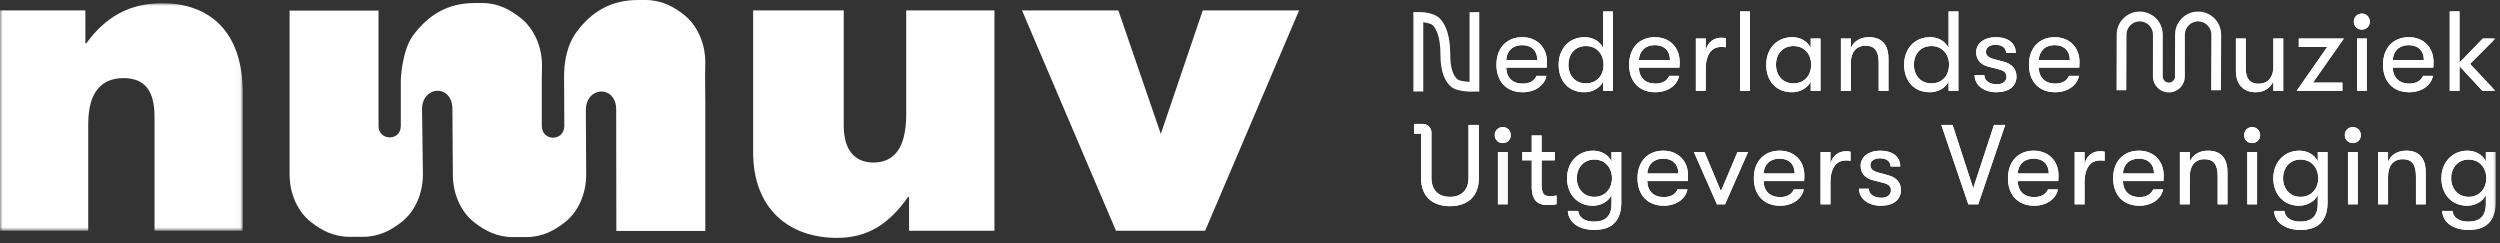
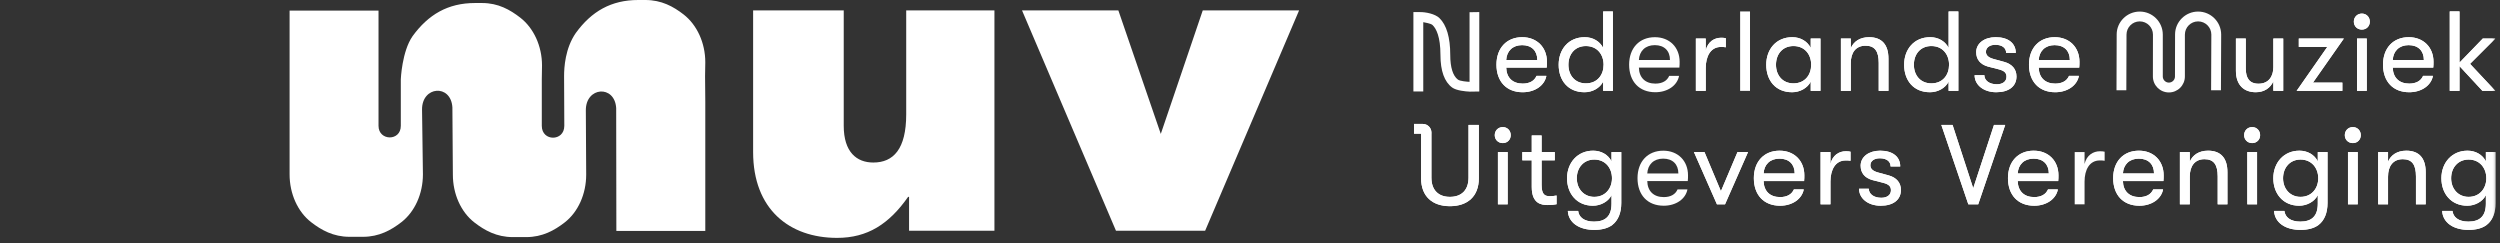
<svg xmlns="http://www.w3.org/2000/svg" xmlns:xlink="http://www.w3.org/1999/xlink" width="463px" height="45px" viewBox="0 0 463 45" version="1.1">
  <rect x="0" y="0" width="463" height="45" fill="#333333" stroke="none" />
  <title>LOGO_NMUV_WIT@3x</title>
  <defs>
    <polygon id="path-1" points="0 0 44.957 0 44.957 42.131 0 42.131" />
    <polygon id="path-3" points="0 44.055 462.188 44.055 462.188 0 0 0" />
  </defs>
  <g id="NMUV" stroke="none" stroke-width="1" fill="none" fill-rule="evenodd">
    <g id="Home-+-actie-_010" transform="translate(-95, -59)">
      <g id="LOGO_NMUV_WIT" transform="translate(95, 59)">
        <g id="Group-3" transform="translate(0, 0.599)">
          <mask id="mask-2" fill="white">
            <use xlink:href="#path-1" />
          </mask>
          <g id="Clip-2" />
-           <path d="M44.957,16.517 L44.957,42.131 L28.618,42.131 L28.618,21.021 C28.618,16.252 26.852,13.867 22.877,13.867 C18.903,13.867 16.341,16.34 16.341,22.347 L16.341,42.131 L-0,42.131 L-0,1.325 L15.81,1.325 L15.81,7.42 L15.987,7.42 C19.52,2.561 23.936,0 30.031,0 C38.863,0 44.957,5.3 44.957,16.517" id="Fill-1" fill="#FFFFFF" mask="url(#mask-2)" />
        </g>
        <path d="M139.478,28.157 L139.478,1.925 L156.259,1.925 L156.259,23.299 C156.259,28.157 158.644,30.1 161.735,30.1 C165.445,30.1 167.83,27.627 167.83,21.179 L167.83,1.925 L184.169,1.925 L184.169,42.73 L168.359,42.73 L168.359,36.46 L168.183,36.46 C164.651,41.494 160.675,44.055 155.023,44.055 C146.191,44.055 139.478,38.756 139.478,28.157" id="Fill-4" fill="#FFFFFF" />
        <polygon id="Fill-6" fill="#FFFFFF" points="222.751 1.924 240.593 1.924 223.193 42.73 206.677 42.73 189.277 1.924 207.118 1.924 214.979 24.8" />
        <path d="M78.325,32.293 C78.325,35.883 76.824,39.218 74.346,41.14 C72.451,42.611 70.222,43.857 67.221,43.857 L64.736,43.857 C61.736,43.857 59.506,42.611 57.611,41.14 C55.133,39.218 53.632,35.883 53.632,32.293 L53.632,24.485 L53.632,21.624 L53.632,1.963 L70.102,1.963 L70.102,22.346 L70.102,23.311 C70.102,26.118 74.229,26.203 74.23,23.311 L74.23,14.694 C74.23,14.694 74.427,9.552 76.402,6.706 C79.31,2.708 82.945,0.559 87.961,0.559 L89.277,0.559 C92.278,0.559 94.466,1.806 96.362,3.276 C98.84,5.199 100.381,8.533 100.381,12.123 L100.34,14.704 L100.34,23.311 C100.34,26.232 104.508,26.224 104.51,23.311 L104.469,14.096 C104.469,12.482 104.665,8.953 106.64,6.108 C109.548,2.109 113.183,0 118.2,0 L119.516,0 C122.516,0 124.705,1.207 126.6,2.677 C129.078,4.6 130.62,7.934 130.62,11.524 L130.579,14.105 L130.62,18.887 L130.62,21.748 L130.62,42.773 L114.15,42.773 L114.118,20.006 C113.833,15.656 108.462,16.072 108.497,20.435 L108.563,32.346 C108.563,35.936 107.063,39.27 104.584,41.193 C102.689,42.663 100.46,43.91 97.46,43.91 L94.974,43.91 C91.974,43.91 89.745,42.663 87.849,41.193 C85.371,39.27 83.871,35.936 83.871,32.346 L83.783,19.866 C83.498,15.516 78.126,15.932 78.162,20.295 L78.325,32.293 Z" id="Fill-8" fill="#FFFFFF" />
        <path d="M284.709,11.112 C284.709,9.41 283.658,8.359 281.892,8.359 C280.127,8.359 279.035,9.473 278.951,11.112 L284.709,11.112 Z M286.453,12.52 L278.951,12.52 C278.992,14.391 280.148,15.483 281.998,15.483 C283.279,15.483 284.161,14.979 284.561,14.054 L286.389,14.054 C286.053,15.84 284.266,17.081 281.998,17.081 C279.013,17.081 277.143,15.105 277.143,11.974 C277.143,8.906 279.035,6.888 281.914,6.888 C284.645,6.888 286.494,8.78 286.494,11.448 C286.494,11.806 286.494,12.079 286.453,12.52 L286.453,12.52 Z" id="Fill-10" fill="#FFFFFF" />
        <path d="M284.709,11.112 C284.709,9.41 283.658,8.359 281.892,8.359 C280.127,8.359 279.035,9.473 278.951,11.112 L284.709,11.112 Z M286.453,12.52 L278.951,12.52 C278.992,14.391 280.148,15.483 281.998,15.483 C283.279,15.483 284.161,14.979 284.561,14.054 L286.389,14.054 C286.053,15.84 284.266,17.081 281.998,17.081 C279.013,17.081 277.143,15.105 277.143,11.974 C277.143,8.906 279.035,6.888 281.914,6.888 C284.645,6.888 286.494,8.78 286.494,11.448 C286.494,11.806 286.494,12.079 286.453,12.52 L286.453,12.52 Z" id="Fill-12" fill="#FFFFFF" />
        <path d="M296.984,11.995 C296.984,10.124 295.827,8.527 293.705,8.527 C291.709,8.527 290.469,9.998 290.469,11.995 C290.469,13.97 291.709,15.441 293.705,15.441 C295.827,15.441 296.984,13.866 296.984,11.995 L296.984,11.995 Z M296.9,2.118 L298.706,2.118 L298.706,16.828 L296.9,16.828 L296.9,15.127 C296.29,16.323 294.903,17.081 293.453,17.081 C290.364,17.081 288.663,14.854 288.663,11.995 C288.663,9.136 290.49,6.888 293.496,6.888 C295.029,6.888 296.29,7.665 296.9,8.864 L296.9,2.118 Z" id="Fill-14" fill="#FFFFFF" />
        <path d="M296.984,11.995 C296.984,10.124 295.827,8.527 293.705,8.527 C291.709,8.527 290.469,9.998 290.469,11.995 C290.469,13.97 291.709,15.441 293.705,15.441 C295.827,15.441 296.984,13.866 296.984,11.995 L296.984,11.995 Z M296.9,2.118 L298.706,2.118 L298.706,16.828 L296.9,16.828 L296.9,15.127 C296.29,16.323 294.903,17.081 293.453,17.081 C290.364,17.081 288.663,14.854 288.663,11.995 C288.663,9.136 290.49,6.888 293.496,6.888 C295.029,6.888 296.29,7.665 296.9,8.864 L296.9,2.118 Z" id="Fill-16" fill="#FFFFFF" />
        <path d="M309.28,11.112 C309.28,9.41 308.229,8.359 306.463,8.359 C304.698,8.359 303.606,9.473 303.522,11.112 L309.28,11.112 Z M311.024,12.52 L303.522,12.52 C303.565,14.391 304.719,15.483 306.569,15.483 C307.85,15.483 308.734,14.979 309.134,14.054 L310.961,14.054 C310.626,15.84 308.839,17.081 306.569,17.081 C303.584,17.081 301.715,15.105 301.715,11.974 C301.715,8.906 303.606,6.888 306.485,6.888 C309.218,6.888 311.067,8.78 311.067,11.448 C311.067,11.806 311.067,12.079 311.024,12.52 L311.024,12.52 Z" id="Fill-18" fill="#FFFFFF" />
-         <path d="M309.28,11.112 C309.28,9.41 308.229,8.359 306.463,8.359 C304.698,8.359 303.606,9.473 303.522,11.112 L309.28,11.112 Z M311.024,12.52 L303.522,12.52 C303.565,14.391 304.719,15.483 306.569,15.483 C307.85,15.483 308.734,14.979 309.134,14.054 L310.961,14.054 C310.626,15.84 308.839,17.081 306.569,17.081 C303.584,17.081 301.715,15.105 301.715,11.974 C301.715,8.906 303.606,6.888 306.485,6.888 C309.218,6.888 311.067,8.78 311.067,11.448 C311.067,11.806 311.067,12.079 311.024,12.52 L311.024,12.52 Z" id="Fill-20" fill="#FFFFFF" />
        <path d="M314.074,16.828 L314.074,7.14 L315.902,7.14 L315.902,9.347 C316.28,7.707 317.521,6.993 318.738,6.993 C319.075,6.993 319.39,7.014 319.622,7.077 L319.622,8.758 C319.306,8.695 319.054,8.695 318.718,8.695 C316.805,8.695 315.902,10.44 315.902,12.604 L315.902,16.828 L314.074,16.828 Z" id="Fill-22" fill="#FFFFFF" />
        <path d="M314.074,16.828 L314.074,7.14 L315.902,7.14 L315.902,9.347 C316.28,7.707 317.521,6.993 318.738,6.993 C319.075,6.993 319.39,7.014 319.622,7.077 L319.622,8.758 C319.306,8.695 319.054,8.695 318.718,8.695 C316.805,8.695 315.902,10.44 315.902,12.604 L315.902,16.828 L314.074,16.828 Z" id="Fill-24" fill="#FFFFFF" />
        <mask id="mask-4" fill="white">
          <use xlink:href="#path-3" />
        </mask>
        <g id="Clip-27" />
        <polygon id="Fill-26" fill="#FFFFFF" mask="url(#mask-4)" points="322.271 16.829 324.101 16.829 324.101 2.118 322.271 2.118" />
-         <polygon id="Fill-28" fill="#FFFFFF" mask="url(#mask-4)" points="322.271 16.829 324.101 16.829 324.101 2.118 322.271 2.118" />
        <path d="M335.428,11.995 C335.428,10.124 334.271,8.527 332.149,8.527 C330.154,8.527 328.913,9.998 328.913,11.995 C328.913,13.97 330.154,15.441 332.149,15.441 C334.271,15.441 335.428,13.866 335.428,11.995 M327.107,11.995 C327.107,9.136 328.934,6.888 331.94,6.888 C333.474,6.888 334.734,7.665 335.344,8.864 L335.344,7.141 L337.15,7.141 L337.15,16.828 L335.344,16.828 L335.344,15.127 C334.734,16.323 333.347,17.081 331.897,17.081 C328.808,17.081 327.107,14.854 327.107,11.995" id="Fill-29" fill="#FFFFFF" mask="url(#mask-4)" />
        <path d="M335.428,11.995 C335.428,10.124 334.271,8.527 332.149,8.527 C330.154,8.527 328.913,9.998 328.913,11.995 C328.913,13.97 330.154,15.441 332.149,15.441 C334.271,15.441 335.428,13.866 335.428,11.995 M327.107,11.995 C327.107,9.136 328.934,6.888 331.94,6.888 C333.474,6.888 334.734,7.665 335.344,8.864 L335.344,7.141 L337.15,7.141 L337.15,16.828 L335.344,16.828 L335.344,15.127 C334.734,16.323 333.347,17.081 331.897,17.081 C328.808,17.081 327.107,14.854 327.107,11.995" id="Fill-30" fill="#FFFFFF" mask="url(#mask-4)" />
        <path d="M340.936,16.828 L340.936,7.14 L342.766,7.14 L342.766,8.927 C343.29,7.686 344.467,6.888 346.148,6.888 C348.522,6.888 349.741,8.275 349.741,10.86 L349.741,16.828 L347.935,16.828 L347.935,11.658 C347.935,9.494 347.221,8.464 345.497,8.464 C343.69,8.464 342.766,9.746 342.766,11.7 L342.766,16.828 L340.936,16.828 Z" id="Fill-31" fill="#FFFFFF" mask="url(#mask-4)" />
        <path d="M340.936,16.828 L340.936,7.14 L342.766,7.14 L342.766,8.927 C343.29,7.686 344.467,6.888 346.148,6.888 C348.522,6.888 349.741,8.275 349.741,10.86 L349.741,16.828 L347.935,16.828 L347.935,11.658 C347.935,9.494 347.221,8.464 345.497,8.464 C343.69,8.464 342.766,9.746 342.766,11.7 L342.766,16.828 L340.936,16.828 Z" id="Fill-32" fill="#FFFFFF" mask="url(#mask-4)" />
        <path d="M360.965,11.995 C360.965,10.124 359.81,8.527 357.688,8.527 C355.691,8.527 354.452,9.998 354.452,11.995 C354.452,13.97 355.691,15.441 357.688,15.441 C359.81,15.441 360.965,13.866 360.965,11.995 L360.965,11.995 Z M360.881,2.118 L362.689,2.118 L362.689,16.828 L360.881,16.828 L360.881,15.127 C360.272,16.323 358.886,17.081 357.434,17.081 C354.346,17.081 352.644,14.854 352.644,11.995 C352.644,9.136 354.471,6.888 357.477,6.888 C359.011,6.888 360.272,7.665 360.881,8.864 L360.881,2.118 Z" id="Fill-33" fill="#FFFFFF" mask="url(#mask-4)" />
        <path d="M360.965,11.995 C360.965,10.124 359.81,8.527 357.688,8.527 C355.691,8.527 354.452,9.998 354.452,11.995 C354.452,13.97 355.691,15.441 357.688,15.441 C359.81,15.441 360.965,13.866 360.965,11.995 L360.965,11.995 Z M360.881,2.118 L362.689,2.118 L362.689,16.828 L360.881,16.828 L360.881,15.127 C360.272,16.323 358.886,17.081 357.434,17.081 C354.346,17.081 352.644,14.854 352.644,11.995 C352.644,9.136 354.471,6.888 357.477,6.888 C359.011,6.888 360.272,7.665 360.881,8.864 L360.881,2.118 Z" id="Fill-34" fill="#FFFFFF" mask="url(#mask-4)" />
        <path d="M365.696,13.928 L367.504,13.928 C367.504,14.873 368.386,15.61 369.816,15.61 C370.887,15.61 371.601,15.085 371.601,14.223 C371.601,13.57 371.308,13.13 370.151,12.835 L368.175,12.331 C366.747,11.931 365.991,11.008 365.991,9.662 C365.991,8.024 367.504,6.888 369.605,6.888 C371.916,6.888 373.325,8.002 373.325,9.809 L371.538,9.809 C371.538,8.884 370.803,8.296 369.543,8.296 C368.534,8.296 367.797,8.78 367.797,9.579 C367.797,10.188 368.156,10.629 369.205,10.924 L371.203,11.47 C372.63,11.868 373.452,12.815 373.452,14.159 C373.452,16.009 372,17.081 369.71,17.081 C367.335,17.081 365.696,15.714 365.696,13.928" id="Fill-35" fill="#FFFFFF" mask="url(#mask-4)" />
        <path d="M365.696,13.928 L367.504,13.928 C367.504,14.873 368.386,15.61 369.816,15.61 C370.887,15.61 371.601,15.085 371.601,14.223 C371.601,13.57 371.308,13.13 370.151,12.835 L368.175,12.331 C366.747,11.931 365.991,11.008 365.991,9.662 C365.991,8.024 367.504,6.888 369.605,6.888 C371.916,6.888 373.325,8.002 373.325,9.809 L371.538,9.809 C371.538,8.884 370.803,8.296 369.543,8.296 C368.534,8.296 367.797,8.78 367.797,9.579 C367.797,10.188 368.156,10.629 369.205,10.924 L371.203,11.47 C372.63,11.868 373.452,12.815 373.452,14.159 C373.452,16.009 372,17.081 369.71,17.081 C367.335,17.081 365.696,15.714 365.696,13.928" id="Fill-36" fill="#FFFFFF" mask="url(#mask-4)" />
        <path d="M383.332,11.112 C383.332,9.41 382.281,8.359 380.515,8.359 C378.75,8.359 377.658,9.473 377.574,11.112 L383.332,11.112 Z M385.076,12.52 L377.574,12.52 C377.615,14.391 378.772,15.483 380.621,15.483 C381.902,15.483 382.784,14.979 383.184,14.054 L385.012,14.054 C384.676,15.84 382.889,17.081 380.621,17.081 C377.636,17.081 375.766,15.105 375.766,11.974 C375.766,8.906 377.658,6.888 380.537,6.888 C383.268,6.888 385.117,8.78 385.117,11.448 C385.117,11.806 385.117,12.079 385.076,12.52 L385.076,12.52 Z" id="Fill-37" fill="#FFFFFF" mask="url(#mask-4)" />
        <path d="M383.332,11.112 C383.332,9.41 382.281,8.359 380.515,8.359 C378.75,8.359 377.658,9.473 377.574,11.112 L383.332,11.112 Z M385.076,12.52 L377.574,12.52 C377.615,14.391 378.772,15.483 380.621,15.483 C381.902,15.483 382.784,14.979 383.184,14.054 L385.012,14.054 C384.676,15.84 382.889,17.081 380.621,17.081 C377.636,17.081 375.766,15.105 375.766,11.974 C375.766,8.906 377.658,6.888 380.537,6.888 C383.268,6.888 385.117,8.78 385.117,11.448 C385.117,11.806 385.117,12.079 385.076,12.52 L385.076,12.52 Z" id="Fill-38" fill="#FFFFFF" mask="url(#mask-4)" />
        <path d="M414.091,13.108 L414.091,7.14 L415.919,7.14 L415.919,12.688 C415.919,14.39 416.549,15.504 418.273,15.504 C420.269,15.504 421.025,13.991 421.025,12.436 L421.025,7.14 L422.853,7.14 L422.853,16.828 L421.025,16.828 L421.025,15.062 C420.501,16.26 419.365,17.08 417.768,17.08 C415.605,17.08 414.091,15.777 414.091,13.108" id="Fill-39" fill="#FFFFFF" mask="url(#mask-4)" />
        <path d="M414.091,13.108 L414.091,7.14 L415.919,7.14 L415.919,12.688 C415.919,14.39 416.549,15.504 418.273,15.504 C420.269,15.504 421.025,13.991 421.025,12.436 L421.025,7.14 L422.853,7.14 L422.853,16.828 L421.025,16.828 L421.025,15.062 C420.501,16.26 419.365,17.08 417.768,17.08 C415.605,17.08 414.091,15.777 414.091,13.108" id="Fill-40" fill="#FFFFFF" mask="url(#mask-4)" />
        <polygon id="Fill-41" fill="#FFFFFF" mask="url(#mask-4)" points="425.336 16.828 431.01 8.695 425.736 8.695 425.736 7.14 434.079 7.14 428.363 15.294 433.806 15.294 433.806 16.828" />
        <polygon id="Fill-42" fill="#FFFFFF" mask="url(#mask-4)" points="425.336 16.828 431.01 8.695 425.736 8.695 425.736 7.14 434.079 7.14 428.363 15.294 433.806 15.294 433.806 16.828" />
        <path d="M436.519,16.828 L438.325,16.828 L438.325,7.14 L436.519,7.14 L436.519,16.828 Z M435.93,4.009 C435.93,3.189 436.54,2.517 437.422,2.517 C438.284,2.517 438.893,3.189 438.893,4.009 C438.893,4.828 438.284,5.48 437.422,5.48 C436.54,5.48 435.93,4.828 435.93,4.009 L435.93,4.009 Z" id="Fill-43" fill="#FFFFFF" mask="url(#mask-4)" />
        <path d="M436.519,16.828 L438.325,16.828 L438.325,7.14 L436.519,7.14 L436.519,16.828 Z M435.93,4.009 C435.93,3.189 436.54,2.517 437.422,2.517 C438.284,2.517 438.893,3.189 438.893,4.009 C438.893,4.828 438.284,5.48 437.422,5.48 C436.54,5.48 435.93,4.828 435.93,4.009 L435.93,4.009 Z" id="Fill-44" fill="#FFFFFF" mask="url(#mask-4)" />
        <path d="M448.897,11.112 C448.897,9.41 447.846,8.359 446.08,8.359 C444.315,8.359 443.224,9.473 443.139,11.112 L448.897,11.112 Z M450.642,12.52 L443.139,12.52 C443.183,14.391 444.337,15.483 446.187,15.483 C447.467,15.483 448.351,14.979 448.752,14.054 L450.579,14.054 C450.243,15.84 448.457,17.081 446.187,17.081 C443.202,17.081 441.332,15.105 441.332,11.974 C441.332,8.906 443.224,6.888 446.103,6.888 C448.836,6.888 450.685,8.78 450.685,11.448 C450.685,11.806 450.685,12.079 450.642,12.52 L450.642,12.52 Z" id="Fill-45" fill="#FFFFFF" mask="url(#mask-4)" />
        <path d="M448.897,11.112 C448.897,9.41 447.846,8.359 446.08,8.359 C444.315,8.359 443.224,9.473 443.139,11.112 L448.897,11.112 Z M450.642,12.52 L443.139,12.52 C443.183,14.391 444.337,15.483 446.187,15.483 C447.467,15.483 448.351,14.979 448.752,14.054 L450.579,14.054 C450.243,15.84 448.457,17.081 446.187,17.081 C443.202,17.081 441.332,15.105 441.332,11.974 C441.332,8.906 443.224,6.888 446.103,6.888 C448.836,6.888 450.685,8.78 450.685,11.448 C450.685,11.806 450.685,12.079 450.642,12.52 L450.642,12.52 Z" id="Fill-46" fill="#FFFFFF" mask="url(#mask-4)" />
        <polygon id="Fill-47" fill="#FFFFFF" mask="url(#mask-4)" points="462.14 7.14 457.453 11.826 462.14 16.828 459.745 16.828 455.498 12.247 455.498 16.828 453.692 16.828 453.692 2.117 455.498 2.117 455.498 11.595 459.807 7.14" />
        <polygon id="Fill-48" fill="#FFFFFF" mask="url(#mask-4)" points="462.14 7.14 457.453 11.826 462.14 16.828 459.745 16.828 455.498 12.247 455.498 16.828 453.692 16.828 453.692 2.117 455.498 2.117 455.498 11.595 459.807 7.14" />
        <path d="M277.415,37.848 L279.221,37.848 L279.221,28.16 L277.415,28.16 L277.415,37.848 Z M276.826,25.028 C276.826,24.209 277.437,23.537 278.319,23.537 C279.181,23.537 279.789,24.209 279.789,25.028 C279.789,25.848 279.181,26.5 278.319,26.5 C277.437,26.5 276.826,25.848 276.826,25.028 L276.826,25.028 Z" id="Fill-49" fill="#FFFFFF" mask="url(#mask-4)" />
        <path d="M277.415,37.848 L279.221,37.848 L279.221,28.16 L277.415,28.16 L277.415,37.848 Z M276.826,25.028 C276.826,24.209 277.437,23.537 278.319,23.537 C279.181,23.537 279.789,24.209 279.789,25.028 C279.789,25.848 279.181,26.5 278.319,26.5 C277.437,26.5 276.826,25.848 276.826,25.028 L276.826,25.028 Z" id="Fill-50" fill="#FFFFFF" mask="url(#mask-4)" />
        <path d="M288.28,36.208 L288.28,37.826 C287.923,37.911 287.272,37.973 286.641,37.973 C285.506,37.973 283.678,37.764 283.678,34.632 L283.678,29.694 L281.933,29.694 L281.933,28.16 L283.678,28.16 L283.678,25.091 L285.506,25.091 L285.506,28.16 L287.944,28.16 L287.944,29.694 L285.506,29.694 L285.506,34.233 C285.506,36.082 286.136,36.335 287.061,36.335 C287.418,36.335 288.007,36.271 288.28,36.208" id="Fill-51" fill="#FFFFFF" mask="url(#mask-4)" />
        <path d="M288.28,36.208 L288.28,37.826 C287.923,37.911 287.272,37.973 286.641,37.973 C285.506,37.973 283.678,37.764 283.678,34.632 L283.678,29.694 L281.933,29.694 L281.933,28.16 L283.678,28.16 L283.678,25.091 L285.506,25.091 L285.506,28.16 L287.944,28.16 L287.944,29.694 L285.506,29.694 L285.506,34.233 C285.506,36.082 286.136,36.335 287.061,36.335 C287.418,36.335 288.007,36.271 288.28,36.208" id="Fill-52" fill="#FFFFFF" mask="url(#mask-4)" />
        <path d="M298.537,33.014 C298.537,31.101 297.298,29.547 295.26,29.547 C293.327,29.547 292.024,31.018 292.024,33.014 C292.024,34.99 293.346,36.461 295.26,36.461 C297.298,36.461 298.537,34.905 298.537,33.014 L298.537,33.014 Z M298.453,28.16 L300.261,28.16 L300.261,37.595 C300.261,39.445 299.672,40.832 298.58,41.673 C297.761,42.281 296.625,42.576 295.238,42.576 C293.914,42.576 292.675,42.261 291.792,41.63 C290.93,41.021 290.405,40.117 290.364,39.067 L292.275,39.067 C292.402,40.201 293.368,41.042 295.217,41.042 C297.32,41.042 298.453,40.033 298.453,37.722 L298.453,36.146 C297.844,37.364 296.415,38.1 295.006,38.1 C292.043,38.1 290.216,35.873 290.216,33.014 C290.216,30.135 292.17,27.907 295.049,27.907 C296.541,27.907 297.844,28.643 298.453,29.883 L298.453,28.16 Z" id="Fill-53" fill="#FFFFFF" mask="url(#mask-4)" />
        <path d="M298.537,33.014 C298.537,31.101 297.298,29.547 295.26,29.547 C293.327,29.547 292.024,31.018 292.024,33.014 C292.024,34.99 293.346,36.461 295.26,36.461 C297.298,36.461 298.537,34.905 298.537,33.014 L298.537,33.014 Z M298.453,28.16 L300.261,28.16 L300.261,37.595 C300.261,39.445 299.672,40.832 298.58,41.673 C297.761,42.281 296.625,42.576 295.238,42.576 C293.914,42.576 292.675,42.261 291.792,41.63 C290.93,41.021 290.405,40.117 290.364,39.067 L292.275,39.067 C292.402,40.201 293.368,41.042 295.217,41.042 C297.32,41.042 298.453,40.033 298.453,37.722 L298.453,36.146 C297.844,37.364 296.415,38.1 295.006,38.1 C292.043,38.1 290.216,35.873 290.216,33.014 C290.216,30.135 292.17,27.907 295.049,27.907 C296.541,27.907 297.844,28.643 298.453,29.883 L298.453,28.16 Z" id="Fill-54" fill="#FFFFFF" mask="url(#mask-4)" />
-         <path d="M310.833,32.131 C310.833,30.429 309.782,29.379 308.016,29.379 C306.251,29.379 305.159,30.492 305.075,32.131 L310.833,32.131 Z M312.577,33.539 L305.075,33.539 C305.118,35.41 306.273,36.502 308.122,36.502 C309.403,36.502 310.287,35.998 310.687,35.073 L312.514,35.073 C312.179,36.859 310.392,38.1 308.122,38.1 C305.137,38.1 303.268,36.124 303.268,32.993 C303.268,29.925 305.159,27.907 308.038,27.907 C310.771,27.907 312.62,29.799 312.62,32.467 C312.62,32.824 312.62,33.098 312.577,33.539 L312.577,33.539 Z" id="Fill-55" fill="#FFFFFF" mask="url(#mask-4)" />
        <path d="M310.833,32.131 C310.833,30.429 309.782,29.379 308.016,29.379 C306.251,29.379 305.159,30.492 305.075,32.131 L310.833,32.131 Z M312.577,33.539 L305.075,33.539 C305.118,35.41 306.273,36.502 308.122,36.502 C309.403,36.502 310.287,35.998 310.687,35.073 L312.514,35.073 C312.179,36.859 310.392,38.1 308.122,38.1 C305.137,38.1 303.268,36.124 303.268,32.993 C303.268,29.925 305.159,27.907 308.038,27.907 C310.771,27.907 312.62,29.799 312.62,32.467 C312.62,32.824 312.62,33.098 312.577,33.539 L312.577,33.539 Z" id="Fill-56" fill="#FFFFFF" mask="url(#mask-4)" />
        <polygon id="Fill-57" fill="#FFFFFF" mask="url(#mask-4)" points="317.98 37.847 313.714 28.16 315.669 28.16 318.715 35.41 321.784 28.16 323.738 28.16 319.472 37.847" />
        <polygon id="Fill-58" fill="#FFFFFF" mask="url(#mask-4)" points="317.98 37.847 313.714 28.16 315.669 28.16 318.715 35.41 321.784 28.16 323.738 28.16 319.472 37.847" />
        <path d="M332.377,32.131 C332.377,30.429 331.326,29.379 329.56,29.379 C327.795,29.379 326.703,30.492 326.619,32.131 L332.377,32.131 Z M334.121,33.539 L326.619,33.539 C326.662,35.41 327.816,36.502 329.666,36.502 C330.947,36.502 331.831,35.998 332.231,35.073 L334.058,35.073 C333.723,36.859 331.936,38.1 329.666,38.1 C326.681,38.1 324.812,36.124 324.812,32.993 C324.812,29.925 326.703,27.907 329.582,27.907 C332.315,27.907 334.164,29.799 334.164,32.467 C334.164,32.824 334.164,33.098 334.121,33.539 L334.121,33.539 Z" id="Fill-59" fill="#FFFFFF" mask="url(#mask-4)" />
        <path d="M332.377,32.131 C332.377,30.429 331.326,29.379 329.56,29.379 C327.795,29.379 326.703,30.492 326.619,32.131 L332.377,32.131 Z M334.121,33.539 L326.619,33.539 C326.662,35.41 327.816,36.502 329.666,36.502 C330.947,36.502 331.831,35.998 332.231,35.073 L334.058,35.073 C333.723,36.859 331.936,38.1 329.666,38.1 C326.681,38.1 324.812,36.124 324.812,32.993 C324.812,29.925 326.703,27.907 329.582,27.907 C332.315,27.907 334.164,29.799 334.164,32.467 C334.164,32.824 334.164,33.098 334.121,33.539 L334.121,33.539 Z" id="Fill-60" fill="#FFFFFF" mask="url(#mask-4)" />
        <path d="M337.171,37.847 L337.171,28.16 L338.999,28.16 L338.999,30.366 C339.377,28.727 340.618,28.012 341.835,28.012 C342.172,28.012 342.487,28.034 342.719,28.096 L342.719,29.777 C342.403,29.715 342.151,29.715 341.815,29.715 C339.902,29.715 338.999,31.459 338.999,33.623 L338.999,37.847 L337.171,37.847 Z" id="Fill-61" fill="#FFFFFF" mask="url(#mask-4)" />
        <path d="M337.171,37.847 L337.171,28.16 L338.999,28.16 L338.999,30.366 C339.377,28.727 340.618,28.012 341.835,28.012 C342.172,28.012 342.487,28.034 342.719,28.096 L342.719,29.777 C342.403,29.715 342.151,29.715 341.815,29.715 C339.902,29.715 338.999,31.459 338.999,33.623 L338.999,37.847 L337.171,37.847 Z" id="Fill-62" fill="#FFFFFF" mask="url(#mask-4)" />
        <path d="M344.295,34.948 L346.103,34.948 C346.103,35.893 346.985,36.629 348.415,36.629 C349.486,36.629 350.2,36.104 350.2,35.242 C350.2,34.59 349.907,34.149 348.75,33.855 L346.774,33.35 C345.346,32.952 344.589,32.027 344.589,30.682 C344.589,29.043 346.103,27.907 348.204,27.907 C350.515,27.907 351.924,29.021 351.924,30.828 L350.137,30.828 C350.137,29.904 349.402,29.316 348.142,29.316 C347.133,29.316 346.396,29.799 346.396,30.597 C346.396,31.207 346.755,31.649 347.804,31.942 L349.802,32.489 C351.229,32.888 352.051,33.834 352.051,35.179 C352.051,37.028 350.599,38.1 348.309,38.1 C345.934,38.1 344.295,36.734 344.295,34.948" id="Fill-63" fill="#FFFFFF" mask="url(#mask-4)" />
        <path d="M344.295,34.948 L346.103,34.948 C346.103,35.893 346.985,36.629 348.415,36.629 C349.486,36.629 350.2,36.104 350.2,35.242 C350.2,34.59 349.907,34.149 348.75,33.855 L346.774,33.35 C345.346,32.952 344.589,32.027 344.589,30.682 C344.589,29.043 346.103,27.907 348.204,27.907 C350.515,27.907 351.924,29.021 351.924,30.828 L350.137,30.828 C350.137,29.904 349.402,29.316 348.142,29.316 C347.133,29.316 346.396,29.799 346.396,30.597 C346.396,31.207 346.755,31.649 347.804,31.942 L349.802,32.489 C351.229,32.888 352.051,33.834 352.051,35.179 C352.051,37.028 350.599,38.1 348.309,38.1 C345.934,38.1 344.295,36.734 344.295,34.948" id="Fill-64" fill="#FFFFFF" mask="url(#mask-4)" />
        <polygon id="Fill-65" fill="#FFFFFF" mask="url(#mask-4)" points="364.536 37.847 359.535 23.137 361.616 23.137 365.439 34.864 369.286 23.137 371.365 23.137 366.364 37.847" />
        <polygon id="Fill-66" fill="#FFFFFF" mask="url(#mask-4)" points="364.536 37.847 359.535 23.137 361.616 23.137 365.439 34.864 369.286 23.137 371.365 23.137 366.364 37.847" />
        <path d="M379.439,32.131 C379.439,30.429 378.388,29.379 376.622,29.379 C374.857,29.379 373.765,30.492 373.681,32.131 L379.439,32.131 Z M381.183,33.539 L373.681,33.539 C373.724,35.41 374.879,36.502 376.728,36.502 C378.009,36.502 378.893,35.998 379.293,35.073 L381.12,35.073 C380.785,36.859 378.998,38.1 376.728,38.1 C373.743,38.1 371.874,36.124 371.874,32.993 C371.874,29.925 373.765,27.907 376.644,27.907 C379.377,27.907 381.226,29.799 381.226,32.467 C381.226,32.824 381.226,33.098 381.183,33.539 L381.183,33.539 Z" id="Fill-67" fill="#FFFFFF" mask="url(#mask-4)" />
        <path d="M379.439,32.131 C379.439,30.429 378.388,29.379 376.622,29.379 C374.857,29.379 373.765,30.492 373.681,32.131 L379.439,32.131 Z M381.183,33.539 L373.681,33.539 C373.724,35.41 374.879,36.502 376.728,36.502 C378.009,36.502 378.893,35.998 379.293,35.073 L381.12,35.073 C380.785,36.859 378.998,38.1 376.728,38.1 C373.743,38.1 371.874,36.124 371.874,32.993 C371.874,29.925 373.765,27.907 376.644,27.907 C379.377,27.907 381.226,29.799 381.226,32.467 C381.226,32.824 381.226,33.098 381.183,33.539 L381.183,33.539 Z" id="Fill-68" fill="#FFFFFF" mask="url(#mask-4)" />
        <path d="M384.233,37.847 L384.233,28.16 L386.061,28.16 L386.061,30.366 C386.439,28.727 387.68,28.012 388.897,28.012 C389.234,28.012 389.549,28.034 389.781,28.096 L389.781,29.777 C389.465,29.715 389.213,29.715 388.877,29.715 C386.964,29.715 386.061,31.459 386.061,33.623 L386.061,37.847 L384.233,37.847 Z" id="Fill-69" fill="#FFFFFF" mask="url(#mask-4)" />
-         <path d="M384.233,37.847 L384.233,28.16 L386.061,28.16 L386.061,30.366 C386.439,28.727 387.68,28.012 388.897,28.012 C389.234,28.012 389.549,28.034 389.781,28.096 L389.781,29.777 C389.465,29.715 389.213,29.715 388.877,29.715 C386.964,29.715 386.061,31.459 386.061,33.623 L386.061,37.847 L384.233,37.847 Z" id="Fill-70" fill="#FFFFFF" mask="url(#mask-4)" />
        <path d="M398.923,32.131 C398.923,30.429 397.872,29.379 396.106,29.379 C394.341,29.379 393.249,30.492 393.165,32.131 L398.923,32.131 Z M400.667,33.539 L393.165,33.539 C393.206,35.41 394.362,36.502 396.212,36.502 C397.493,36.502 398.375,35.998 398.775,35.073 L400.603,35.073 C400.267,36.859 398.48,38.1 396.212,38.1 C393.227,38.1 391.357,36.124 391.357,32.993 C391.357,29.925 393.249,27.907 396.128,27.907 C398.859,27.907 400.708,29.799 400.708,32.467 C400.708,32.824 400.708,33.098 400.667,33.539 L400.667,33.539 Z" id="Fill-71" fill="#FFFFFF" mask="url(#mask-4)" />
        <path d="M398.923,32.131 C398.923,30.429 397.872,29.379 396.106,29.379 C394.341,29.379 393.249,30.492 393.165,32.131 L398.923,32.131 Z M400.667,33.539 L393.165,33.539 C393.206,35.41 394.362,36.502 396.212,36.502 C397.493,36.502 398.375,35.998 398.775,35.073 L400.603,35.073 C400.267,36.859 398.48,38.1 396.212,38.1 C393.227,38.1 391.357,36.124 391.357,32.993 C391.357,29.925 393.249,27.907 396.128,27.907 C398.859,27.907 400.708,29.799 400.708,32.467 C400.708,32.824 400.708,33.098 400.667,33.539 L400.667,33.539 Z" id="Fill-72" fill="#FFFFFF" mask="url(#mask-4)" />
        <path d="M403.716,37.847 L403.716,28.16 L405.546,28.16 L405.546,29.945 C406.07,28.706 407.247,27.907 408.928,27.907 C411.301,27.907 412.521,29.294 412.521,31.88 L412.521,37.847 L410.714,37.847 L410.714,32.678 C410.714,30.514 410,29.483 408.276,29.483 C406.469,29.483 405.546,30.765 405.546,32.721 L405.546,37.847 L403.716,37.847 Z" id="Fill-73" fill="#FFFFFF" mask="url(#mask-4)" />
        <path d="M403.716,37.847 L403.716,28.16 L405.546,28.16 L405.546,29.945 C406.07,28.706 407.247,27.907 408.928,27.907 C411.301,27.907 412.521,29.294 412.521,31.88 L412.521,37.847 L410.714,37.847 L410.714,32.678 C410.714,30.514 410,29.483 408.276,29.483 C406.469,29.483 405.546,30.765 405.546,32.721 L405.546,37.847 L403.716,37.847 Z" id="Fill-74" fill="#FFFFFF" mask="url(#mask-4)" />
        <path d="M416.201,37.848 L418.007,37.848 L418.007,28.16 L416.201,28.16 L416.201,37.848 Z M415.612,25.028 C415.612,24.209 416.223,23.537 417.104,23.537 C417.966,23.537 418.575,24.209 418.575,25.028 C418.575,25.848 417.966,26.5 417.104,26.5 C416.223,26.5 415.612,25.848 415.612,25.028 L415.612,25.028 Z" id="Fill-75" fill="#FFFFFF" mask="url(#mask-4)" />
        <path d="M416.201,37.848 L418.007,37.848 L418.007,28.16 L416.201,28.16 L416.201,37.848 Z M415.612,25.028 C415.612,24.209 416.223,23.537 417.104,23.537 C417.966,23.537 418.575,24.209 418.575,25.028 C418.575,25.848 417.966,26.5 417.104,26.5 C416.223,26.5 415.612,25.848 415.612,25.028 L415.612,25.028 Z" id="Fill-76" fill="#FFFFFF" mask="url(#mask-4)" />
        <path d="M429.337,33.014 C429.337,31.101 428.096,29.547 426.058,29.547 C424.125,29.547 422.822,31.018 422.822,33.014 C422.822,34.99 424.146,36.461 426.058,36.461 C428.096,36.461 429.337,34.905 429.337,33.014 L429.337,33.014 Z M429.252,28.16 L431.058,28.16 L431.058,37.595 C431.058,39.445 430.471,40.832 429.377,41.673 C428.558,42.281 427.425,42.576 426.036,42.576 C424.714,42.576 423.473,42.261 422.591,41.63 C421.729,41.021 421.204,40.117 421.161,39.067 L423.074,39.067 C423.2,40.201 424.168,41.042 426.017,41.042 C428.118,41.042 429.252,40.033 429.252,37.722 L429.252,36.146 C428.642,37.364 427.214,38.1 425.805,38.1 C422.842,38.1 421.015,35.873 421.015,33.014 C421.015,30.135 422.969,27.907 425.849,27.907 C427.339,27.907 428.642,28.643 429.252,29.883 L429.252,28.16 Z" id="Fill-77" fill="#FFFFFF" mask="url(#mask-4)" />
        <path d="M429.337,33.014 C429.337,31.101 428.096,29.547 426.058,29.547 C424.125,29.547 422.822,31.018 422.822,33.014 C422.822,34.99 424.146,36.461 426.058,36.461 C428.096,36.461 429.337,34.905 429.337,33.014 L429.337,33.014 Z M429.252,28.16 L431.058,28.16 L431.058,37.595 C431.058,39.445 430.471,40.832 429.377,41.673 C428.558,42.281 427.425,42.576 426.036,42.576 C424.714,42.576 423.473,42.261 422.591,41.63 C421.729,41.021 421.204,40.117 421.161,39.067 L423.074,39.067 C423.2,40.201 424.168,41.042 426.017,41.042 C428.118,41.042 429.252,40.033 429.252,37.722 L429.252,36.146 C428.642,37.364 427.214,38.1 425.805,38.1 C422.842,38.1 421.015,35.873 421.015,33.014 C421.015,30.135 422.969,27.907 425.849,27.907 C427.339,27.907 428.642,28.643 429.252,29.883 L429.252,28.16 Z" id="Fill-78" fill="#FFFFFF" mask="url(#mask-4)" />
        <path d="M434.845,37.848 L436.653,37.848 L436.653,28.16 L434.845,28.16 L434.845,37.848 Z M434.258,25.028 C434.258,24.209 434.866,23.537 435.75,23.537 C436.61,23.537 437.22,24.209 437.22,25.028 C437.22,25.848 436.61,26.5 435.75,26.5 C434.866,26.5 434.258,25.848 434.258,25.028 L434.258,25.028 Z" id="Fill-79" fill="#FFFFFF" mask="url(#mask-4)" />
        <path d="M434.845,37.848 L436.653,37.848 L436.653,28.16 L434.845,28.16 L434.845,37.848 Z M434.258,25.028 C434.258,24.209 434.866,23.537 435.75,23.537 C436.61,23.537 437.22,24.209 437.22,25.028 C437.22,25.848 436.61,26.5 435.75,26.5 C434.866,26.5 434.258,25.848 434.258,25.028 L434.258,25.028 Z" id="Fill-80" fill="#FFFFFF" mask="url(#mask-4)" />
        <path d="M440.435,37.847 L440.435,28.16 L442.265,28.16 L442.265,29.945 C442.789,28.706 443.966,27.907 445.647,27.907 C448.021,27.907 449.24,29.294 449.24,31.88 L449.24,37.847 L447.434,37.847 L447.434,32.678 C447.434,30.514 446.72,29.483 444.996,29.483 C443.189,29.483 442.265,30.765 442.265,32.721 L442.265,37.847 L440.435,37.847 Z" id="Fill-81" fill="#FFFFFF" mask="url(#mask-4)" />
        <path d="M440.435,37.847 L440.435,28.16 L442.265,28.16 L442.265,29.945 C442.789,28.706 443.966,27.907 445.647,27.907 C448.021,27.907 449.24,29.294 449.24,31.88 L449.24,37.847 L447.434,37.847 L447.434,32.678 C447.434,30.514 446.72,29.483 444.996,29.483 C443.189,29.483 442.265,30.765 442.265,32.721 L442.265,37.847 L440.435,37.847 Z" id="Fill-82" fill="#FFFFFF" mask="url(#mask-4)" />
        <path d="M460.466,33.014 C460.466,31.101 459.225,29.547 457.187,29.547 C455.254,29.547 453.951,31.018 453.951,33.014 C453.951,34.99 455.275,36.461 457.187,36.461 C459.225,36.461 460.466,34.905 460.466,33.014 L460.466,33.014 Z M460.382,28.16 L462.188,28.16 L462.188,37.595 C462.188,39.445 461.601,40.832 460.507,41.673 C459.688,42.281 458.554,42.576 457.166,42.576 C455.843,42.576 454.603,42.261 453.721,41.63 C452.859,41.021 452.334,40.117 452.291,39.067 L454.203,39.067 C454.329,40.201 455.297,41.042 457.146,41.042 C459.247,41.042 460.382,40.033 460.382,37.722 L460.382,36.146 C459.772,37.364 458.344,38.1 456.935,38.1 C453.972,38.1 452.145,35.873 452.145,33.014 C452.145,30.135 454.099,27.907 456.978,27.907 C458.469,27.907 459.772,28.643 460.382,29.883 L460.382,28.16 Z" id="Fill-83" fill="#FFFFFF" mask="url(#mask-4)" />
        <path d="M460.466,33.014 C460.466,31.101 459.225,29.547 457.187,29.547 C455.254,29.547 453.951,31.018 453.951,33.014 C453.951,34.99 455.275,36.461 457.187,36.461 C459.225,36.461 460.466,34.905 460.466,33.014 L460.466,33.014 Z M460.382,28.16 L462.188,28.16 L462.188,37.595 C462.188,39.445 461.601,40.832 460.507,41.673 C459.688,42.281 458.554,42.576 457.166,42.576 C455.843,42.576 454.603,42.261 453.721,41.63 C452.859,41.021 452.334,40.117 452.291,39.067 L454.203,39.067 C454.329,40.201 455.297,41.042 457.146,41.042 C459.247,41.042 460.382,40.033 460.382,37.722 L460.382,36.146 C459.772,37.364 458.344,38.1 456.935,38.1 C453.972,38.1 452.145,35.873 452.145,33.014 C452.145,30.135 454.099,27.907 456.978,27.907 C458.469,27.907 459.772,28.643 460.382,29.883 L460.382,28.16 Z" id="Fill-84" fill="#FFFFFF" mask="url(#mask-4)" />
        <path d="M272.161,2.263 L272.161,15.157 C271.797,15.14 270.411,15.045 270.001,14.739 C269.075,14.045 268.586,12.469 268.586,10.182 C268.586,6.929 267.908,4.626 266.57,3.337 C265.777,2.575 264.032,2.21 262.904,2.238 L262.902,2.235 L262.415,2.235 L261.762,2.235 L261.762,16.945 L263.589,16.945 L263.589,4.106 C263.875,4.178 264.985,4.329 265.311,4.643 C265.978,5.285 266.772,6.767 266.772,10.182 C266.772,13.124 267.502,15.153 268.943,16.212 C269.724,16.786 271.496,16.948 272.161,16.965 L272.161,16.974 L272.274,16.972 C272.277,16.972 272.281,16.972 272.283,16.972 C272.291,16.972 272.296,16.971 272.304,16.971 L273.963,16.945 L273.963,2.235 L272.161,2.263 Z" id="Fill-85" fill="#FFFFFF" mask="url(#mask-4)" />
        <path d="M271.97,23.137 L271.97,32.909 C271.97,35.242 270.624,36.461 268.523,36.461 C266.442,36.461 265.098,35.242 265.098,32.909 L265.098,24.764 L265.095,24.761 L265.103,24.761 L265.103,24.549 C265.103,23.67 264.39,22.957 263.51,22.957 L261.877,22.957 L261.877,24.761 L263.185,24.761 L263.185,33.014 C263.185,36.377 265.287,38.184 268.523,38.184 C271.781,38.184 273.882,36.377 273.882,33.014 L273.882,23.137 L271.97,23.137 Z" id="Fill-86" fill="#FFFFFF" mask="url(#mask-4)" />
        <path d="M271.97,23.137 L271.97,32.909 C271.97,35.242 270.624,36.461 268.523,36.461 C266.442,36.461 265.098,35.242 265.098,32.909 L265.098,24.764 L265.095,24.761 L265.103,24.761 L265.103,24.549 C265.103,23.67 264.39,22.957 263.51,22.957 L261.877,22.957 L261.877,24.761 L263.185,24.761 L263.185,33.014 C263.185,36.377 265.287,38.184 268.523,38.184 C271.781,38.184 273.882,36.377 273.882,33.014 L273.882,23.137 L271.97,23.137 Z" id="Fill-87" fill="#FFFFFF" mask="url(#mask-4)" />
        <path d="M400.55,6.412 C400.55,4.057 398.634,2.142 396.28,2.142 C393.924,2.142 392.008,4.057 392.009,6.374 L391.975,16.722 L393.797,16.722 L393.83,6.412 C393.83,5.061 394.928,3.962 396.28,3.962 C397.63,3.962 398.728,5.061 398.728,6.408 L398.715,14.166 C398.715,15.796 400.042,17.121 401.672,17.121 C401.674,17.121 401.676,17.121 401.678,17.121 C401.68,17.121 401.682,17.121 401.684,17.121 C403.314,17.121 404.64,15.796 404.64,14.166 L404.642,6.412 C404.642,5.061 405.74,3.962 407.092,3.962 C408.442,3.962 409.54,5.061 409.54,6.408 L409.497,16.722 L411.319,16.722 L411.362,6.412 C411.362,4.057 409.446,2.142 407.092,2.142 C404.737,2.142 402.82,4.057 402.822,6.374 L402.805,14.166 C402.805,14.789 402.3,15.296 401.678,15.299 C401.055,15.296 400.549,14.789 400.549,14.164 L400.55,6.412 Z" id="Fill-88" fill="#FFFFFF" mask="url(#mask-4)" />
      </g>
    </g>
  </g>
</svg>